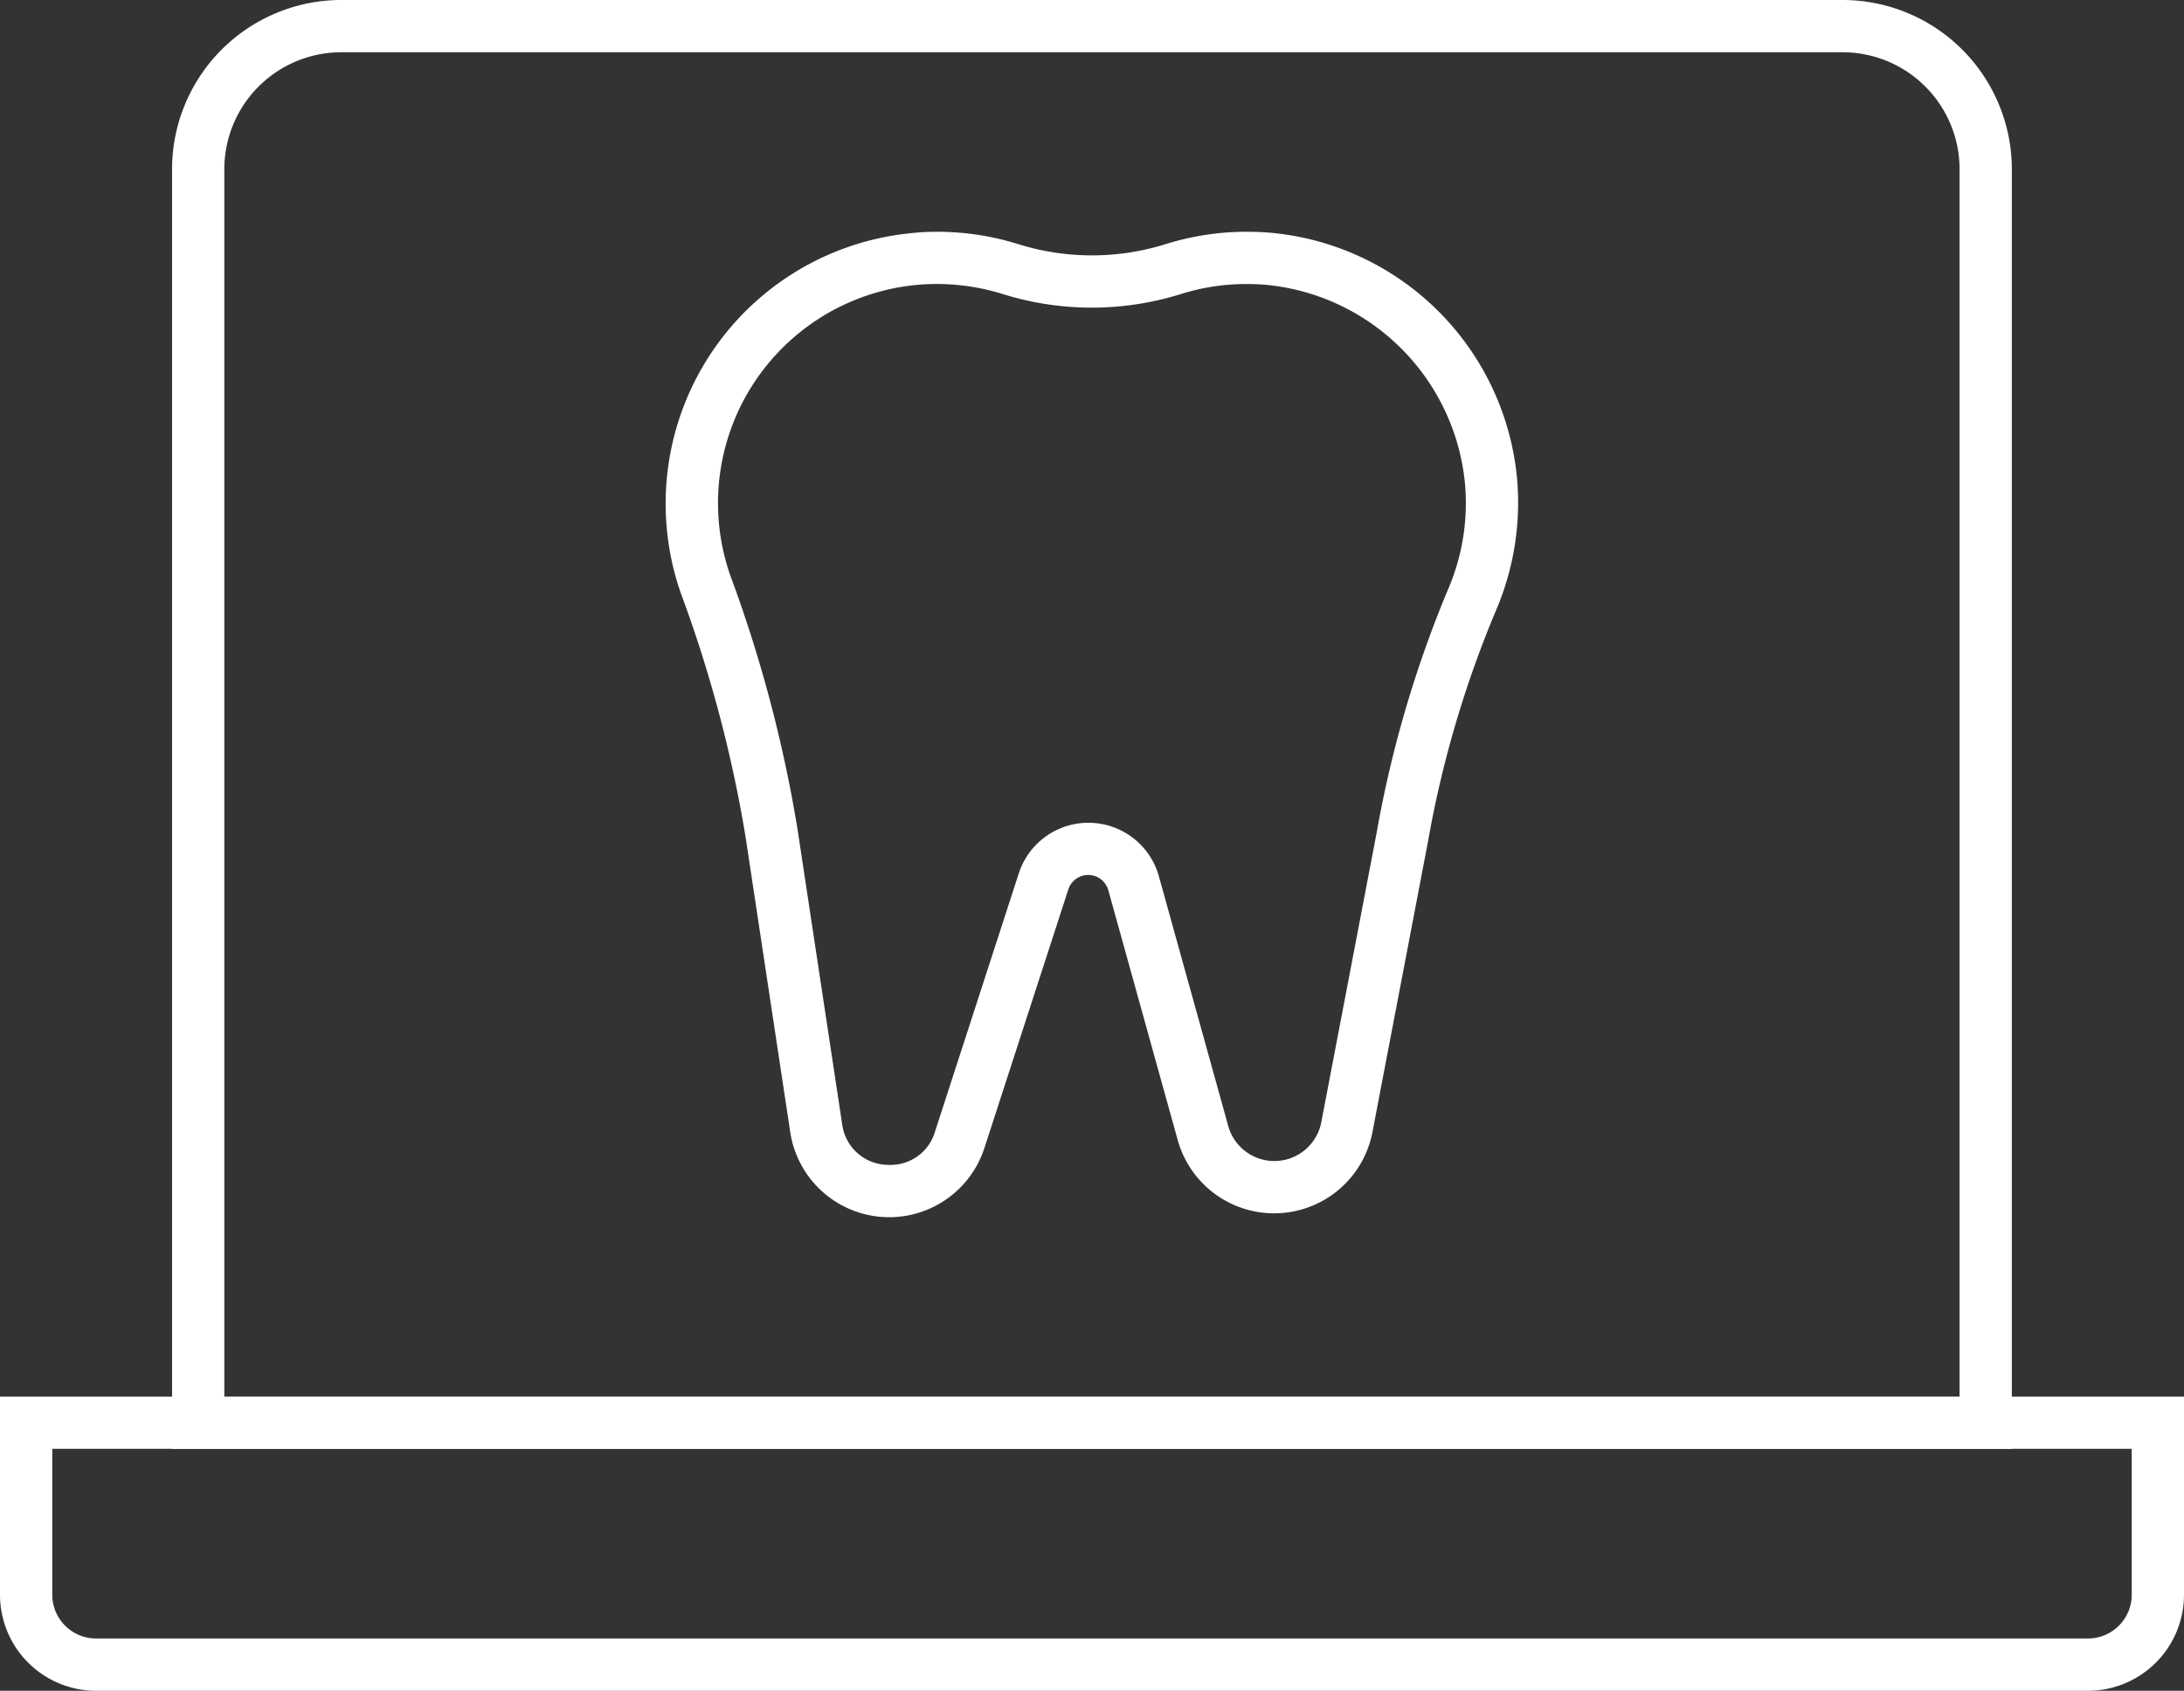
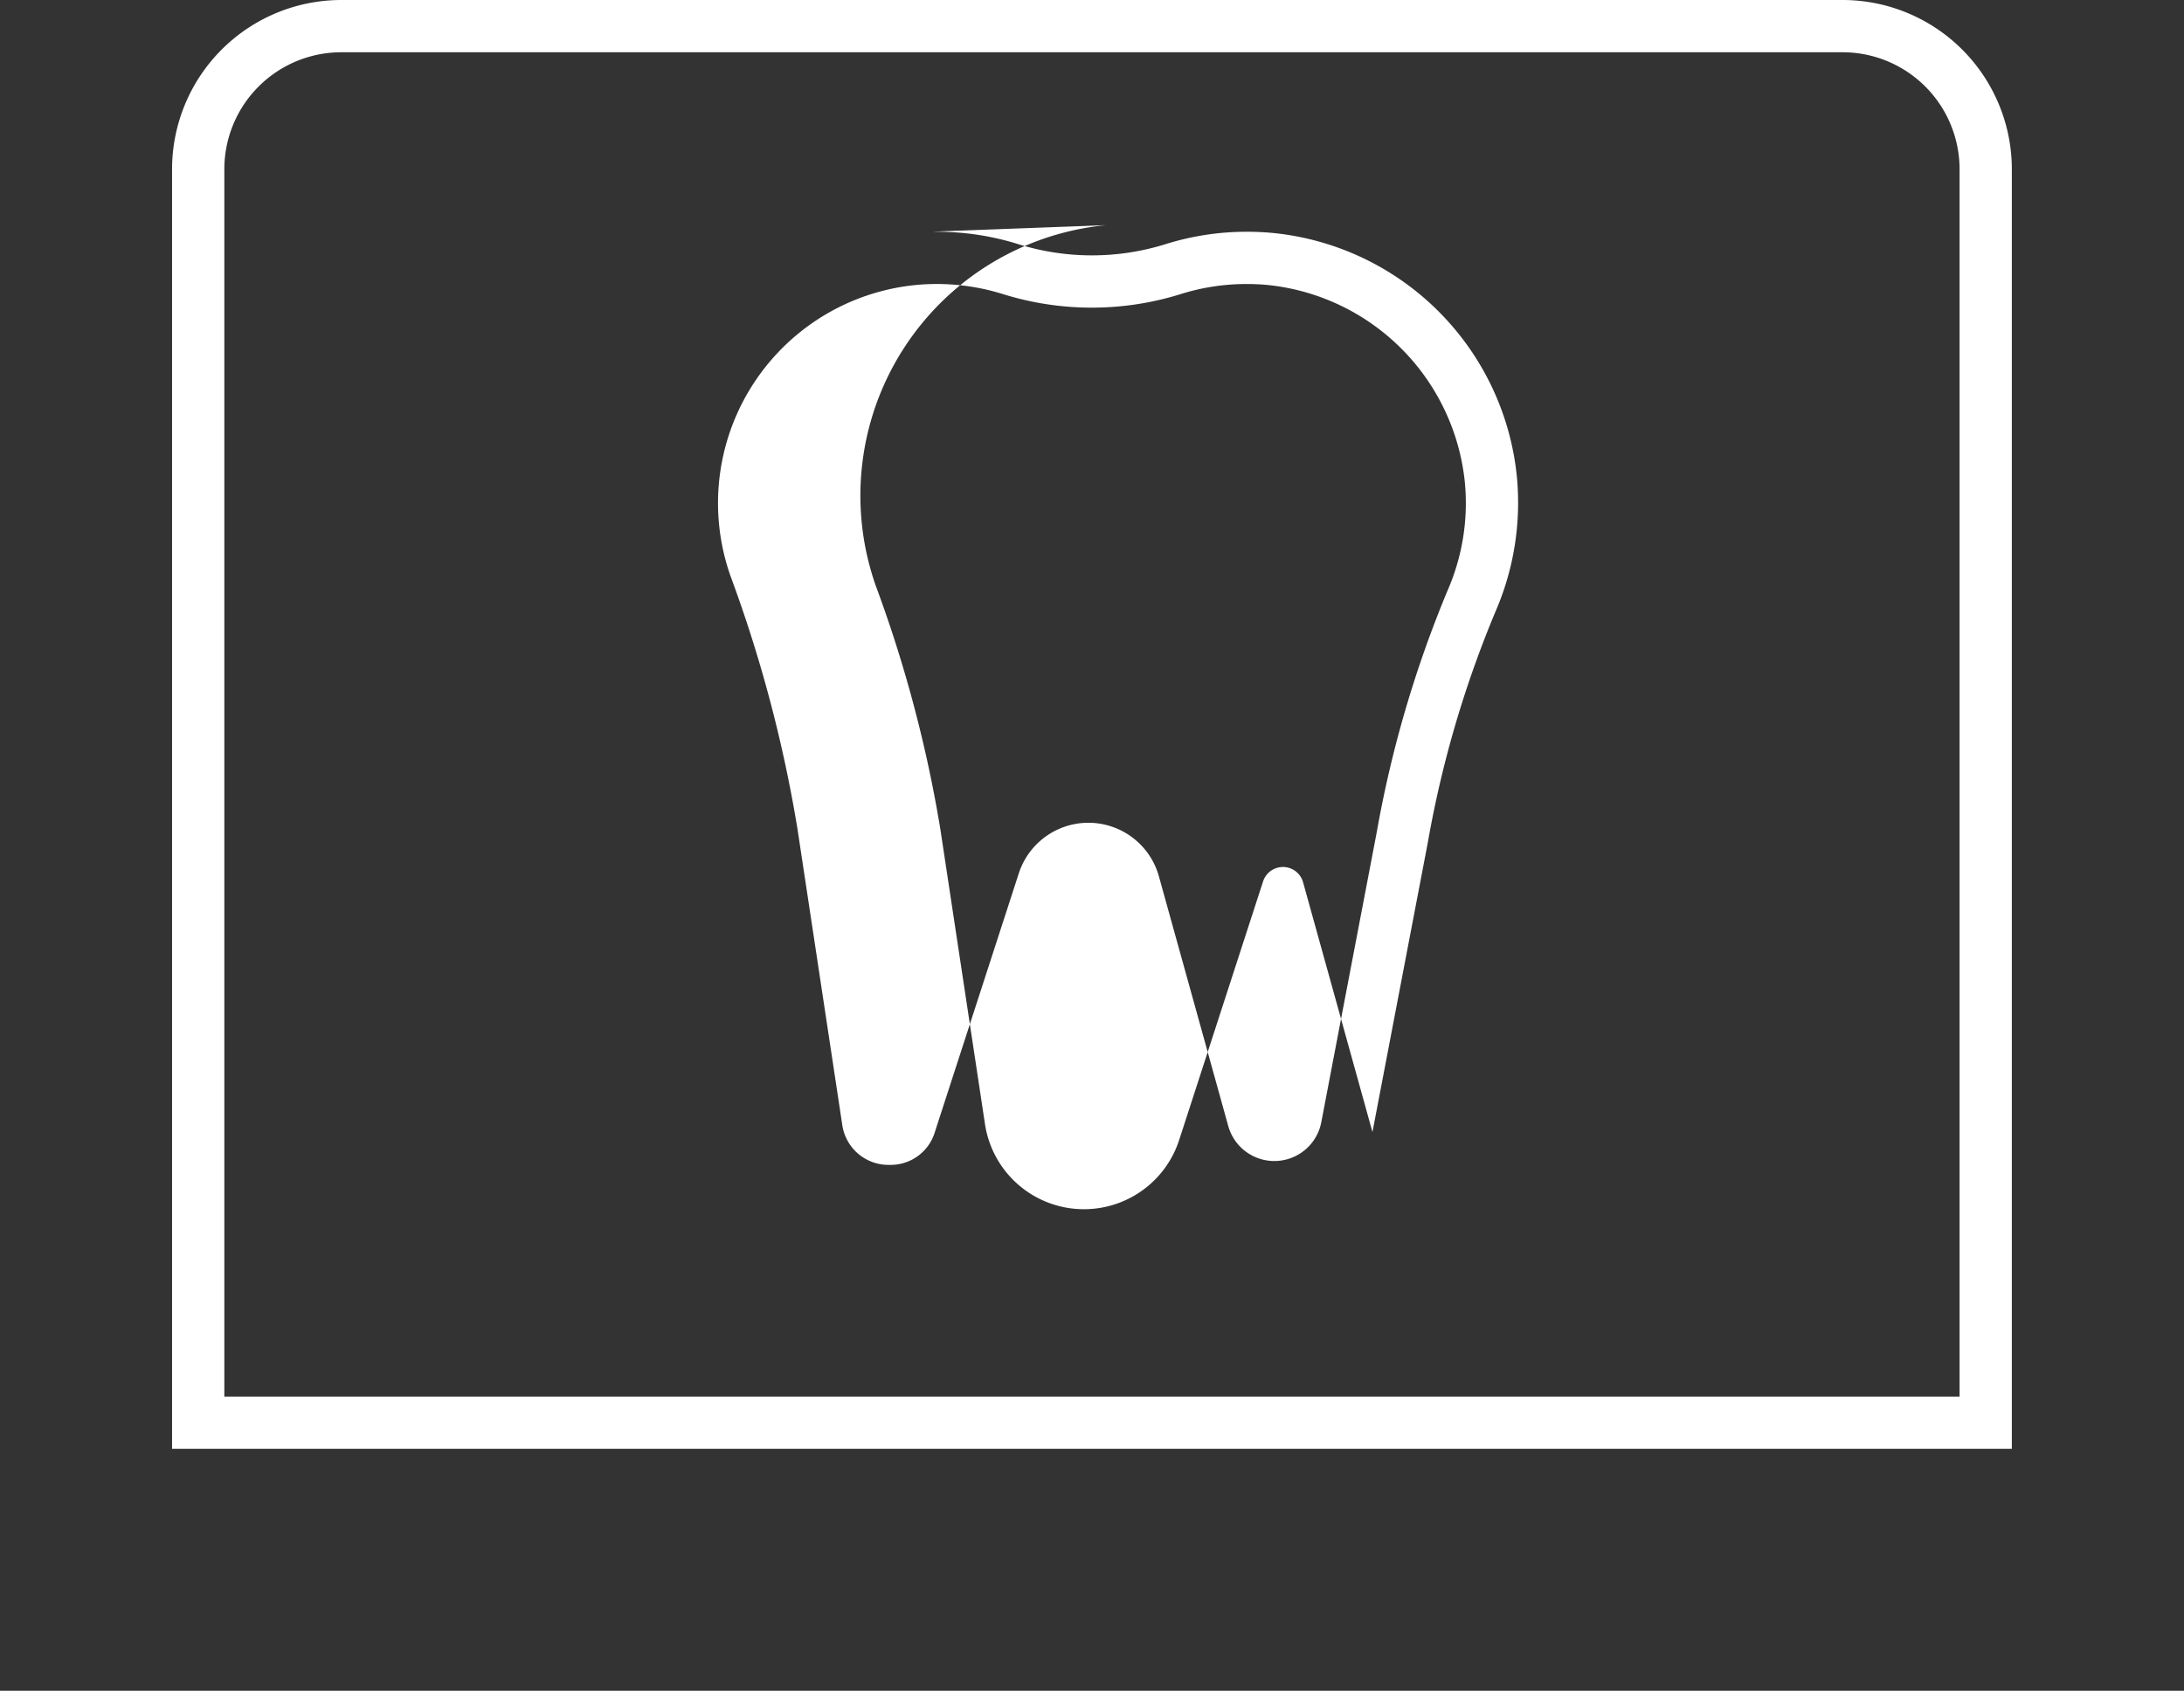
<svg xmlns="http://www.w3.org/2000/svg" width="41.786" height="32.355" viewBox="0 0 41.786 32.355">
  <rect x="0" y="0" width="41.786" height="32.355" fill="#333333" stroke="none" />
  <g id="cad-cam" transform="translate(3935.325 126.461)">
-     <path id="Path_1754" data-name="Path 1754" d="M277.013,303.862a5.194,5.194,0,0,1,1.556.237,4.73,4.73,0,0,0,2.819,0,5.177,5.177,0,0,1,1.554-.237h0c.161,0,.325.007.487.022a5.207,5.207,0,0,1,4.682,4.685,5.237,5.237,0,0,1-.405,2.547,20.685,20.685,0,0,0-1.3,4.429l-1.06,5.545a1.915,1.915,0,0,1-3.726.153l-1.328-4.782a.4.4,0,0,0-.764-.017l-1.606,4.95a1.915,1.915,0,0,1-3.715-.3l-.857-5.663a25.14,25.14,0,0,0-1.233-4.642,5.2,5.2,0,0,1,4.4-6.9C276.688,303.869,276.852,303.862,277.013,303.862Zm2.966,1.452a5.7,5.7,0,0,1-1.709-.261,4.24,4.24,0,0,0-1.654-.173,4.194,4.194,0,0,0-3.552,5.571,26.1,26.1,0,0,1,1.279,4.826l.857,5.663a.893.893,0,0,0,.911.778.882.882,0,0,0,.864-.633l1.606-4.95a1.4,1.4,0,0,1,2.678.058l1.328,4.782a.915.915,0,0,0,1.78-.073l1.06-5.545a21.95,21.95,0,0,1,1.36-4.639,4.176,4.176,0,0,0,.327-2.059,4.227,4.227,0,0,0-3.777-3.779c-.132-.012-.265-.018-.4-.018h0a4.178,4.178,0,0,0-1.254.191A5.7,5.7,0,0,1,279.979,305.314Z" transform="translate(-4194.412 -425.888)" fill="#fff" />
+     <path id="Path_1754" data-name="Path 1754" d="M277.013,303.862a5.194,5.194,0,0,1,1.556.237,4.73,4.73,0,0,0,2.819,0,5.177,5.177,0,0,1,1.554-.237h0c.161,0,.325.007.487.022a5.207,5.207,0,0,1,4.682,4.685,5.237,5.237,0,0,1-.405,2.547,20.685,20.685,0,0,0-1.3,4.429l-1.06,5.545l-1.328-4.782a.4.4,0,0,0-.764-.017l-1.606,4.95a1.915,1.915,0,0,1-3.715-.3l-.857-5.663a25.14,25.14,0,0,0-1.233-4.642,5.2,5.2,0,0,1,4.4-6.9C276.688,303.869,276.852,303.862,277.013,303.862Zm2.966,1.452a5.7,5.7,0,0,1-1.709-.261,4.24,4.24,0,0,0-1.654-.173,4.194,4.194,0,0,0-3.552,5.571,26.1,26.1,0,0,1,1.279,4.826l.857,5.663a.893.893,0,0,0,.911.778.882.882,0,0,0,.864-.633l1.606-4.95a1.4,1.4,0,0,1,2.678.058l1.328,4.782a.915.915,0,0,0,1.78-.073l1.06-5.545a21.95,21.95,0,0,1,1.36-4.639,4.176,4.176,0,0,0,.327-2.059,4.227,4.227,0,0,0-3.777-3.779c-.132-.012-.265-.018-.4-.018h0a4.178,4.178,0,0,0-1.254.191A5.7,5.7,0,0,1,279.979,305.314Z" transform="translate(-4194.412 -425.888)" fill="#fff" />
    <path id="Rectangle_306" data-name="Rectangle 306" d="M2.736-.5H31.464A3.24,3.24,0,0,1,34.7,2.736V27.225H-.5V2.736A3.24,3.24,0,0,1,2.736-.5ZM33.7,26.225V2.736A2.239,2.239,0,0,0,31.464.5H2.736A2.239,2.239,0,0,0,.5,2.736V26.225Z" transform="translate(-3931.533 -125.961)" fill="#fff" />
-     <path id="Rectangle_307" data-name="Rectangle 307" d="M-.5-.5H41.286V3.292A1.839,1.839,0,0,1,39.449,5.13H1.337A1.839,1.839,0,0,1-.5,3.292ZM40.286.5H.5V3.292a.838.838,0,0,0,.837.837H39.449a.838.838,0,0,0,.837-.837Z" transform="translate(-3934.825 -99.236)" fill="#fff" />
  </g>
</svg>